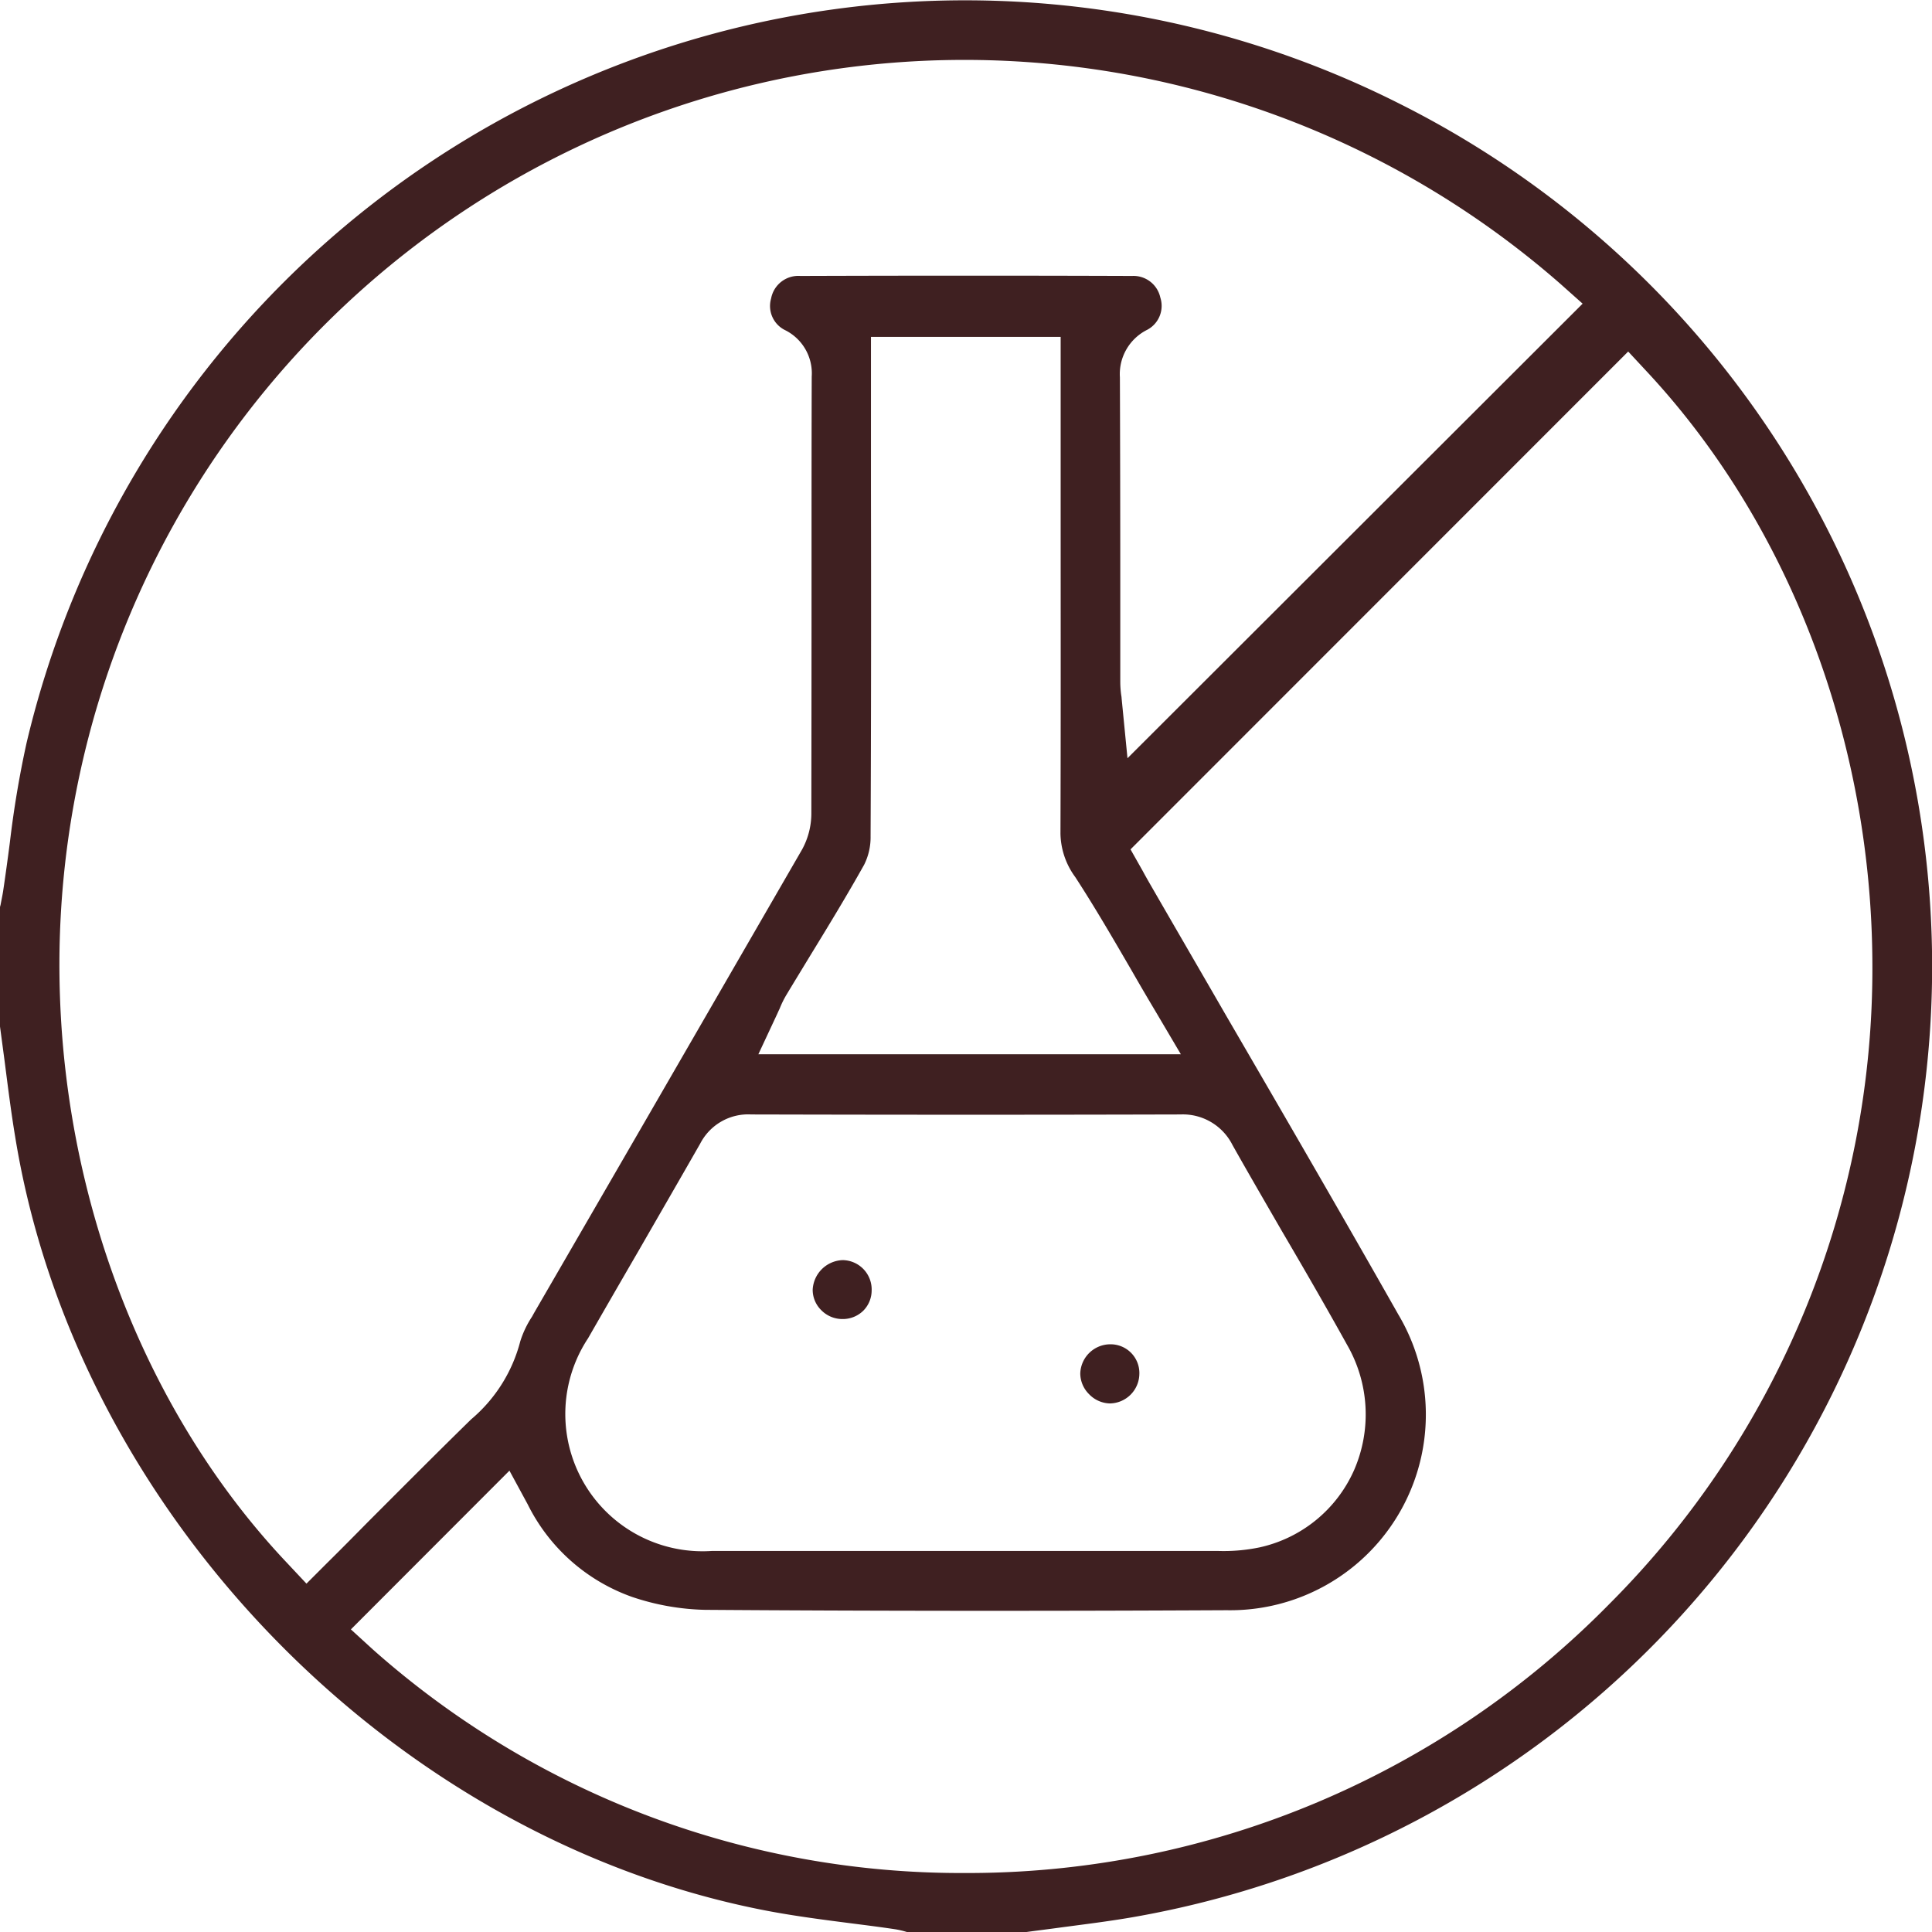
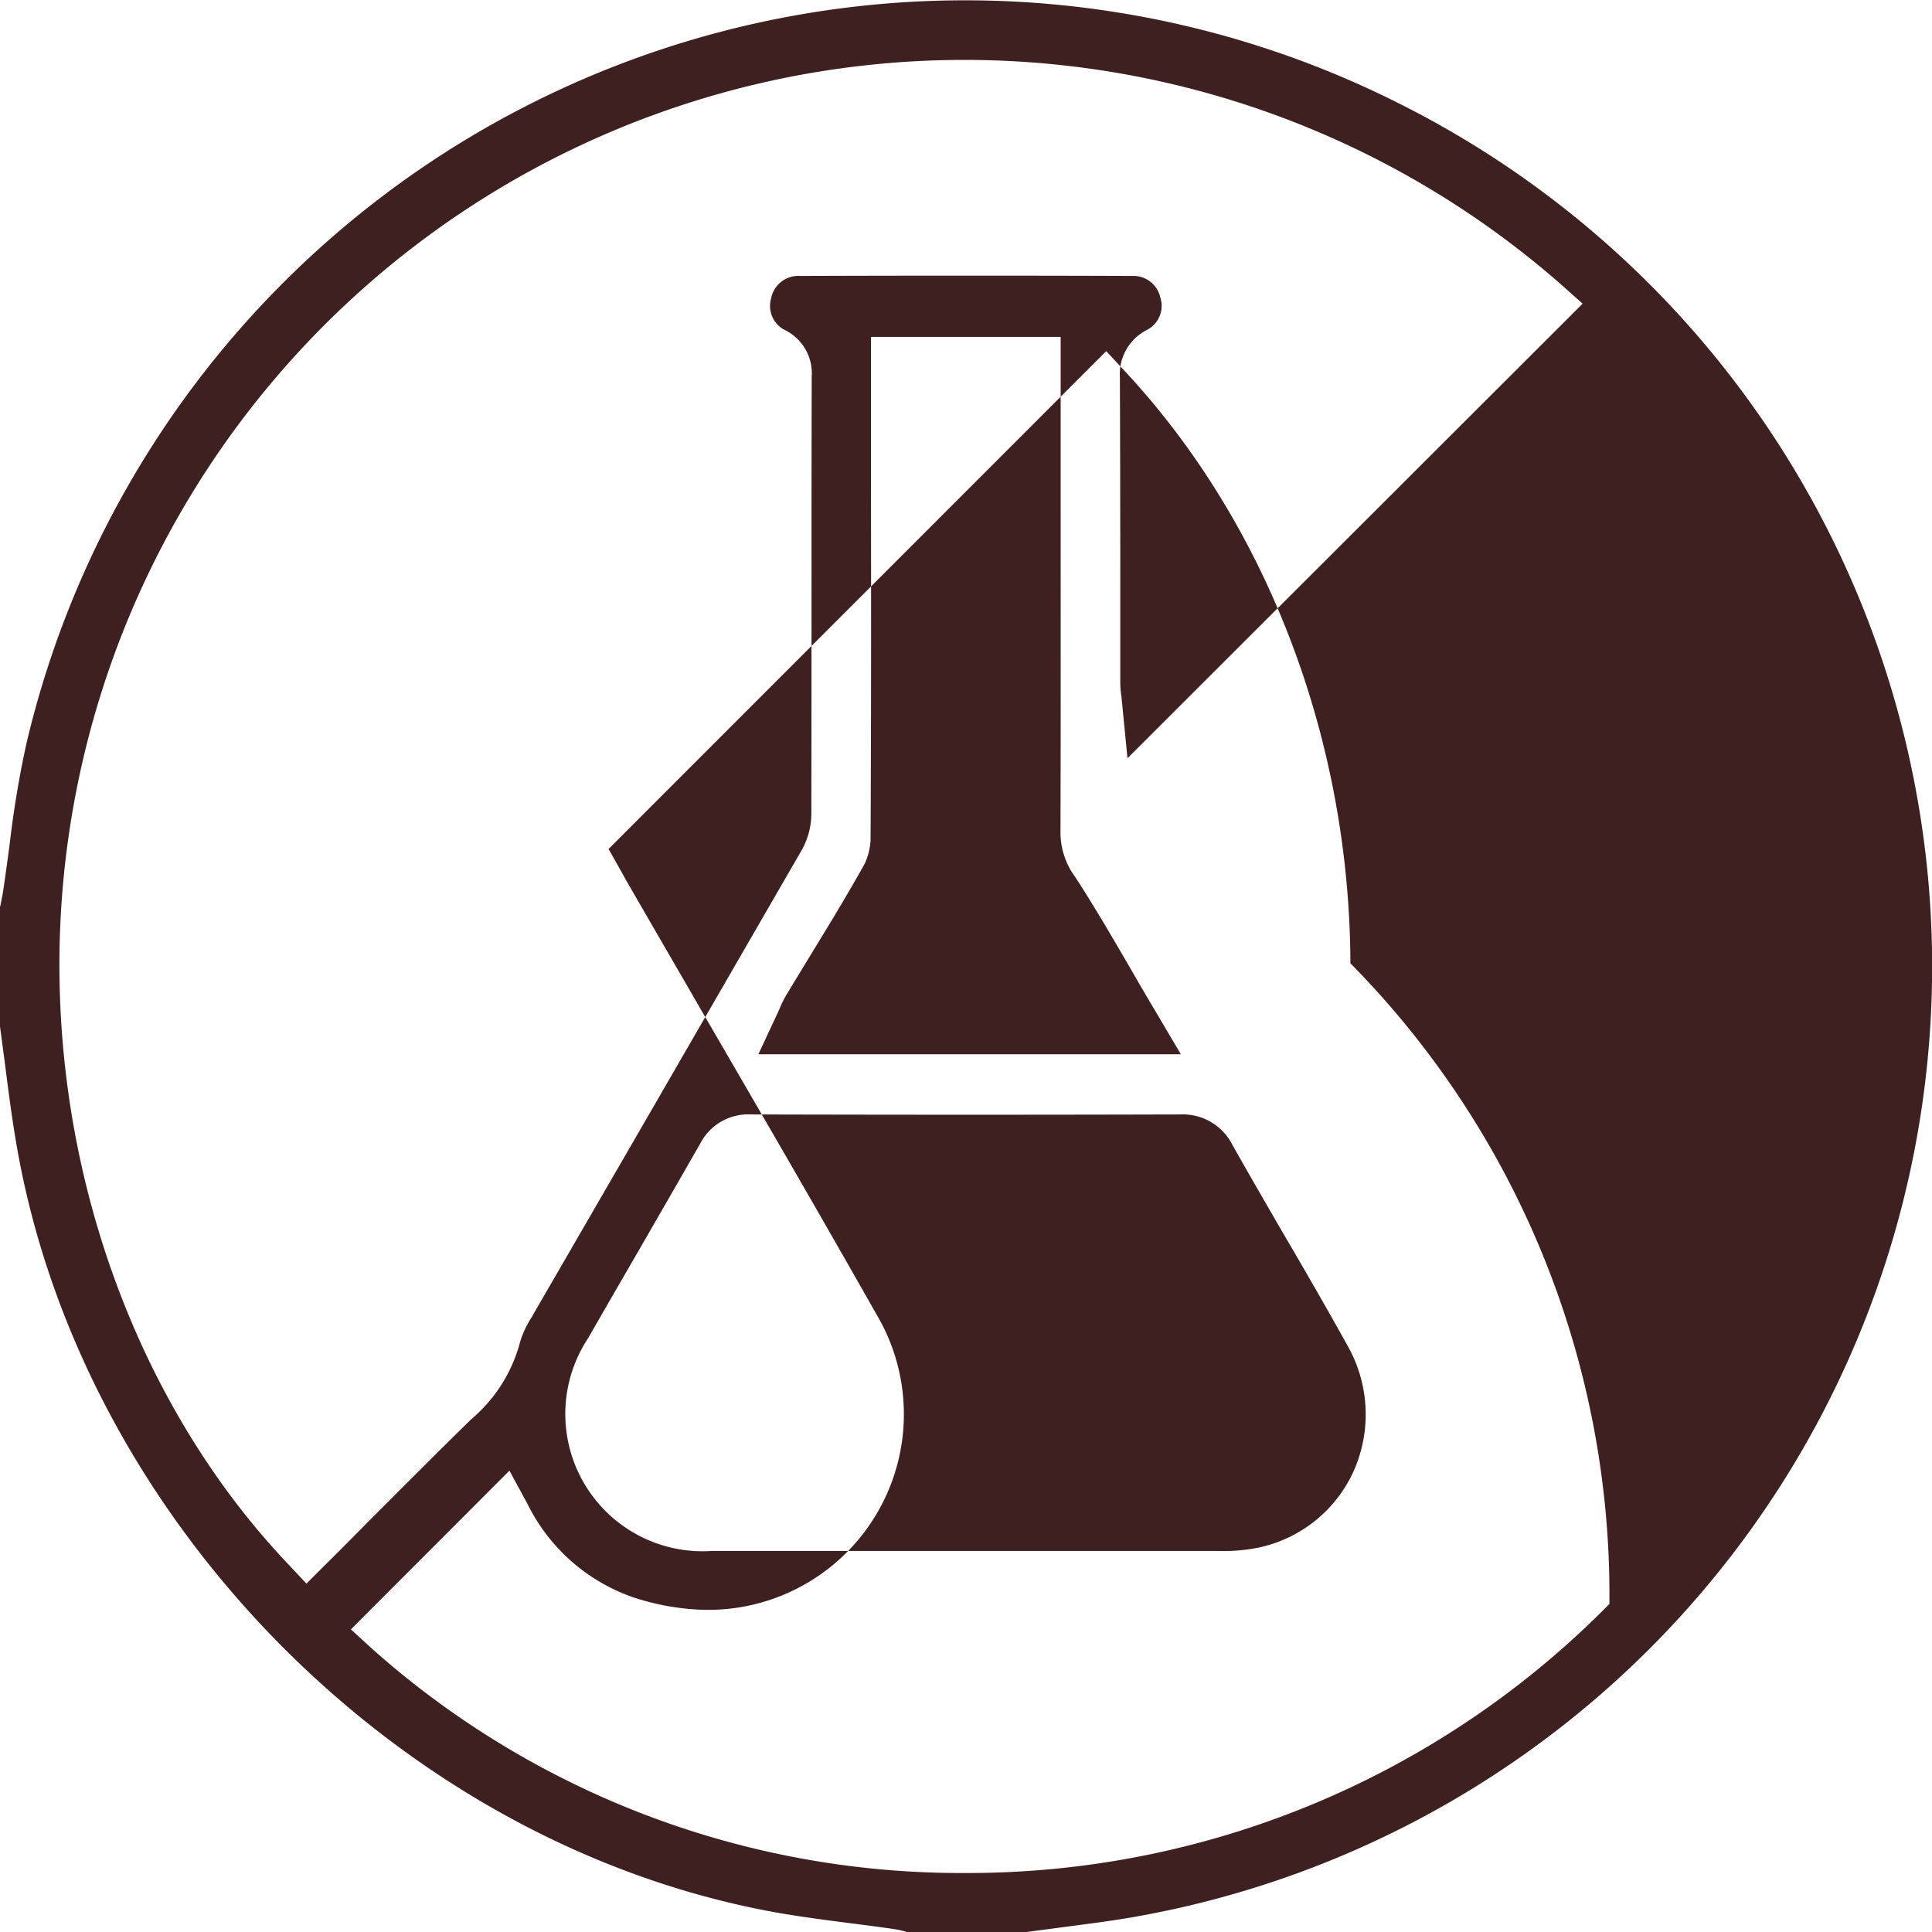
<svg xmlns="http://www.w3.org/2000/svg" width="101.75" height="101.753" viewBox="0 0 101.75 101.753">
  <g id="Group_5988" data-name="Group 5988" transform="translate(-278.87 -969.387)">
    <g id="Group_5985" data-name="Group 5985">
-       <path id="Path_20380" data-name="Path 20380" d="M352.52,974.82a50.79,50.79,0,0,0-72.25,33.69q-.57,2.595-.88,5.24c-.11.85-.23,1.73-.36,2.6-.04.24-.09.47-.13.69-.01.04-.02.07-.03.12v6.29l.24,1.8c.17,1.32.34,2.69.56,4.01,3.19,19.67,19.69,36.78,39.24,40.69,1.54.31,3.15.52,4.71.72.78.1,1.58.2,2.38.32a4.577,4.577,0,0,1,.64.15h6.27c.58-.08,1.16-.15,1.74-.23,1.27-.17,2.59-.33,3.86-.55a50.826,50.826,0,0,0,14.01-95.54Zm-57.51,77.97-1.06-1.13c-7.17-7.6-11.52-18.45-11.92-29.74a47.662,47.662,0,0,1,79-37.6l1.19,1.06-23.97,23.94-.31-3.16a1,1,0,0,0-.02-.16,5.338,5.338,0,0,1-.05-.69v-5.16q0-5.445-.02-10.89a2.607,2.607,0,0,1,1.45-2.51,1.424,1.424,0,0,0,.68-1.69,1.448,1.448,0,0,0-1.49-1.14c-5.6-.02-11.47-.02-17.47,0a1.459,1.459,0,0,0-1.54,1.19,1.415,1.415,0,0,0,.75,1.67,2.54,2.54,0,0,1,1.39,2.44c-.01,3.26-.01,6.51-.01,9.77q0,6.615-.01,13.24a3.953,3.953,0,0,1-.49,1.9l-8.13,14.07q-2.985,5.16-5.98,10.33l-.11.2a5.18,5.18,0,0,0-.62,1.3,8,8,0,0,1-2.59,4.11c-1.82,1.78-3.64,3.61-5.41,5.38-.72.73-1.44,1.46-2.17,2.18Zm23.8-27.88,1-2.14c.04-.09.08-.18.12-.26a5.012,5.012,0,0,1,.34-.7c.42-.7.85-1.4,1.28-2.11.95-1.55,1.93-3.16,2.83-4.77a3.235,3.235,0,0,0,.34-1.5c.03-6.13.03-12.36.02-18.4v-7.9h9.99v8.41c0,5.81.01,11.83-.01,17.75a3.975,3.975,0,0,0,.78,2.29c1.04,1.6,1.98,3.22,2.98,4.94.4.7.81,1.4,1.24,2.12l1.34,2.27Zm24.97,4.78c.85,1.51,1.74,3.04,2.6,4.53,1.15,1.96,2.33,4,3.45,6.02a7.339,7.339,0,0,1,.35,6.58,7.113,7.113,0,0,1-4.97,4.06,9.274,9.274,0,0,1-2.17.19H316.35a7.23,7.23,0,0,1-6.51-11.2q1.32-2.3,2.65-4.59c1.07-1.86,2.18-3.78,3.26-5.67a2.842,2.842,0,0,1,2.68-1.53h.01c7.97.02,15.36.02,22.59,0h.01A2.927,2.927,0,0,1,343.78,1029.69Zm19.85,24.17a47.39,47.39,0,0,1-33.54,14.17h-.32a46.644,46.644,0,0,1-31.26-11.77l-1.16-1.06,8.35-8.36.96,1.77a9.781,9.781,0,0,0,5.5,4.88,12.859,12.859,0,0,0,3.83.68c8.48.06,17.48.07,27.49.02a10.305,10.305,0,0,0,9.03-15.58c-2.98-5.26-6.06-10.57-9.05-15.71-1.35-2.34-2.71-4.68-4.06-7.02-.12-.21-.25-.44-.34-.61l-.65-1.15,26.21-26.22,1.06,1.14c7.46,8.05,11.76,19.39,11.8,31.1A47.345,47.345,0,0,1,363.63,1053.86Z" fill="#3f2021" />
+       <path id="Path_20380" data-name="Path 20380" d="M352.52,974.82a50.79,50.79,0,0,0-72.25,33.69q-.57,2.595-.88,5.24c-.11.85-.23,1.73-.36,2.6-.04.24-.09.47-.13.69-.01.04-.02.07-.03.12v6.29l.24,1.8c.17,1.32.34,2.69.56,4.01,3.19,19.67,19.69,36.78,39.24,40.69,1.54.31,3.15.52,4.71.72.78.1,1.58.2,2.38.32a4.577,4.577,0,0,1,.64.15h6.27c.58-.08,1.16-.15,1.74-.23,1.27-.17,2.59-.33,3.86-.55a50.826,50.826,0,0,0,14.01-95.54Zm-57.51,77.97-1.06-1.13c-7.17-7.6-11.52-18.45-11.92-29.74a47.662,47.662,0,0,1,79-37.6l1.19,1.06-23.97,23.94-.31-3.16a1,1,0,0,0-.02-.16,5.338,5.338,0,0,1-.05-.69v-5.16q0-5.445-.02-10.89a2.607,2.607,0,0,1,1.45-2.51,1.424,1.424,0,0,0,.68-1.69,1.448,1.448,0,0,0-1.49-1.14c-5.6-.02-11.47-.02-17.47,0a1.459,1.459,0,0,0-1.54,1.19,1.415,1.415,0,0,0,.75,1.67,2.54,2.54,0,0,1,1.39,2.44c-.01,3.26-.01,6.51-.01,9.77q0,6.615-.01,13.24a3.953,3.953,0,0,1-.49,1.9l-8.13,14.07q-2.985,5.16-5.98,10.33l-.11.2a5.18,5.18,0,0,0-.62,1.3,8,8,0,0,1-2.59,4.11c-1.82,1.78-3.64,3.61-5.41,5.38-.72.73-1.44,1.46-2.17,2.18Zm23.8-27.88,1-2.14c.04-.09.08-.18.12-.26a5.012,5.012,0,0,1,.34-.7c.42-.7.85-1.4,1.28-2.11.95-1.55,1.93-3.16,2.83-4.77a3.235,3.235,0,0,0,.34-1.5c.03-6.13.03-12.36.02-18.4v-7.9h9.99v8.41c0,5.81.01,11.83-.01,17.75a3.975,3.975,0,0,0,.78,2.29c1.04,1.6,1.98,3.22,2.98,4.94.4.7.81,1.4,1.24,2.12l1.34,2.27Zm24.97,4.78c.85,1.51,1.74,3.04,2.6,4.53,1.15,1.96,2.33,4,3.45,6.02a7.339,7.339,0,0,1,.35,6.58,7.113,7.113,0,0,1-4.97,4.06,9.274,9.274,0,0,1-2.17.19H316.35a7.23,7.23,0,0,1-6.51-11.2q1.32-2.3,2.65-4.59c1.07-1.86,2.18-3.78,3.26-5.67a2.842,2.842,0,0,1,2.68-1.53h.01c7.97.02,15.36.02,22.59,0h.01A2.927,2.927,0,0,1,343.78,1029.69Zm19.85,24.17a47.39,47.39,0,0,1-33.54,14.17h-.32a46.644,46.644,0,0,1-31.26-11.77l-1.16-1.06,8.35-8.36.96,1.77a9.781,9.781,0,0,0,5.5,4.88,12.859,12.859,0,0,0,3.83.68a10.305,10.305,0,0,0,9.03-15.58c-2.98-5.26-6.06-10.57-9.05-15.71-1.35-2.34-2.71-4.68-4.06-7.02-.12-.21-.25-.44-.34-.61l-.65-1.15,26.21-26.22,1.06,1.14c7.46,8.05,11.76,19.39,11.8,31.1A47.345,47.345,0,0,1,363.63,1053.86Z" fill="#3f2021" />
    </g>
    <g id="Group_5986" data-name="Group 5986">
      <path id="Path_20381" data-name="Path 20381" d="M338.875,1041.751a1.577,1.577,0,0,1-1.549,1.549h-.011a1.573,1.573,0,0,1-1.09-.489,1.553,1.553,0,0,1-.462-1.082,1.586,1.586,0,0,1,1.563-1.544.039.039,0,0,1,.016,0,1.515,1.515,0,0,1,1.534,1.5C338.876,1041.7,338.876,1041.728,338.875,1041.751Z" fill="#3f2021" />
    </g>
    <g id="Group_5987" data-name="Group 5987">
-       <path id="Path_20382" data-name="Path 20382" d="M324.776,1037.336a1.515,1.515,0,0,1-.445,1.085,1.542,1.542,0,0,1-1.1.434h-.008a1.558,1.558,0,0,1-1.109-.475,1.5,1.5,0,0,1-.443-1.071,1.64,1.64,0,0,1,1.571-1.557h.014a1.547,1.547,0,0,1,1.521,1.571Z" fill="#3f2021" />
-     </g>
+       </g>
  </g>
</svg>